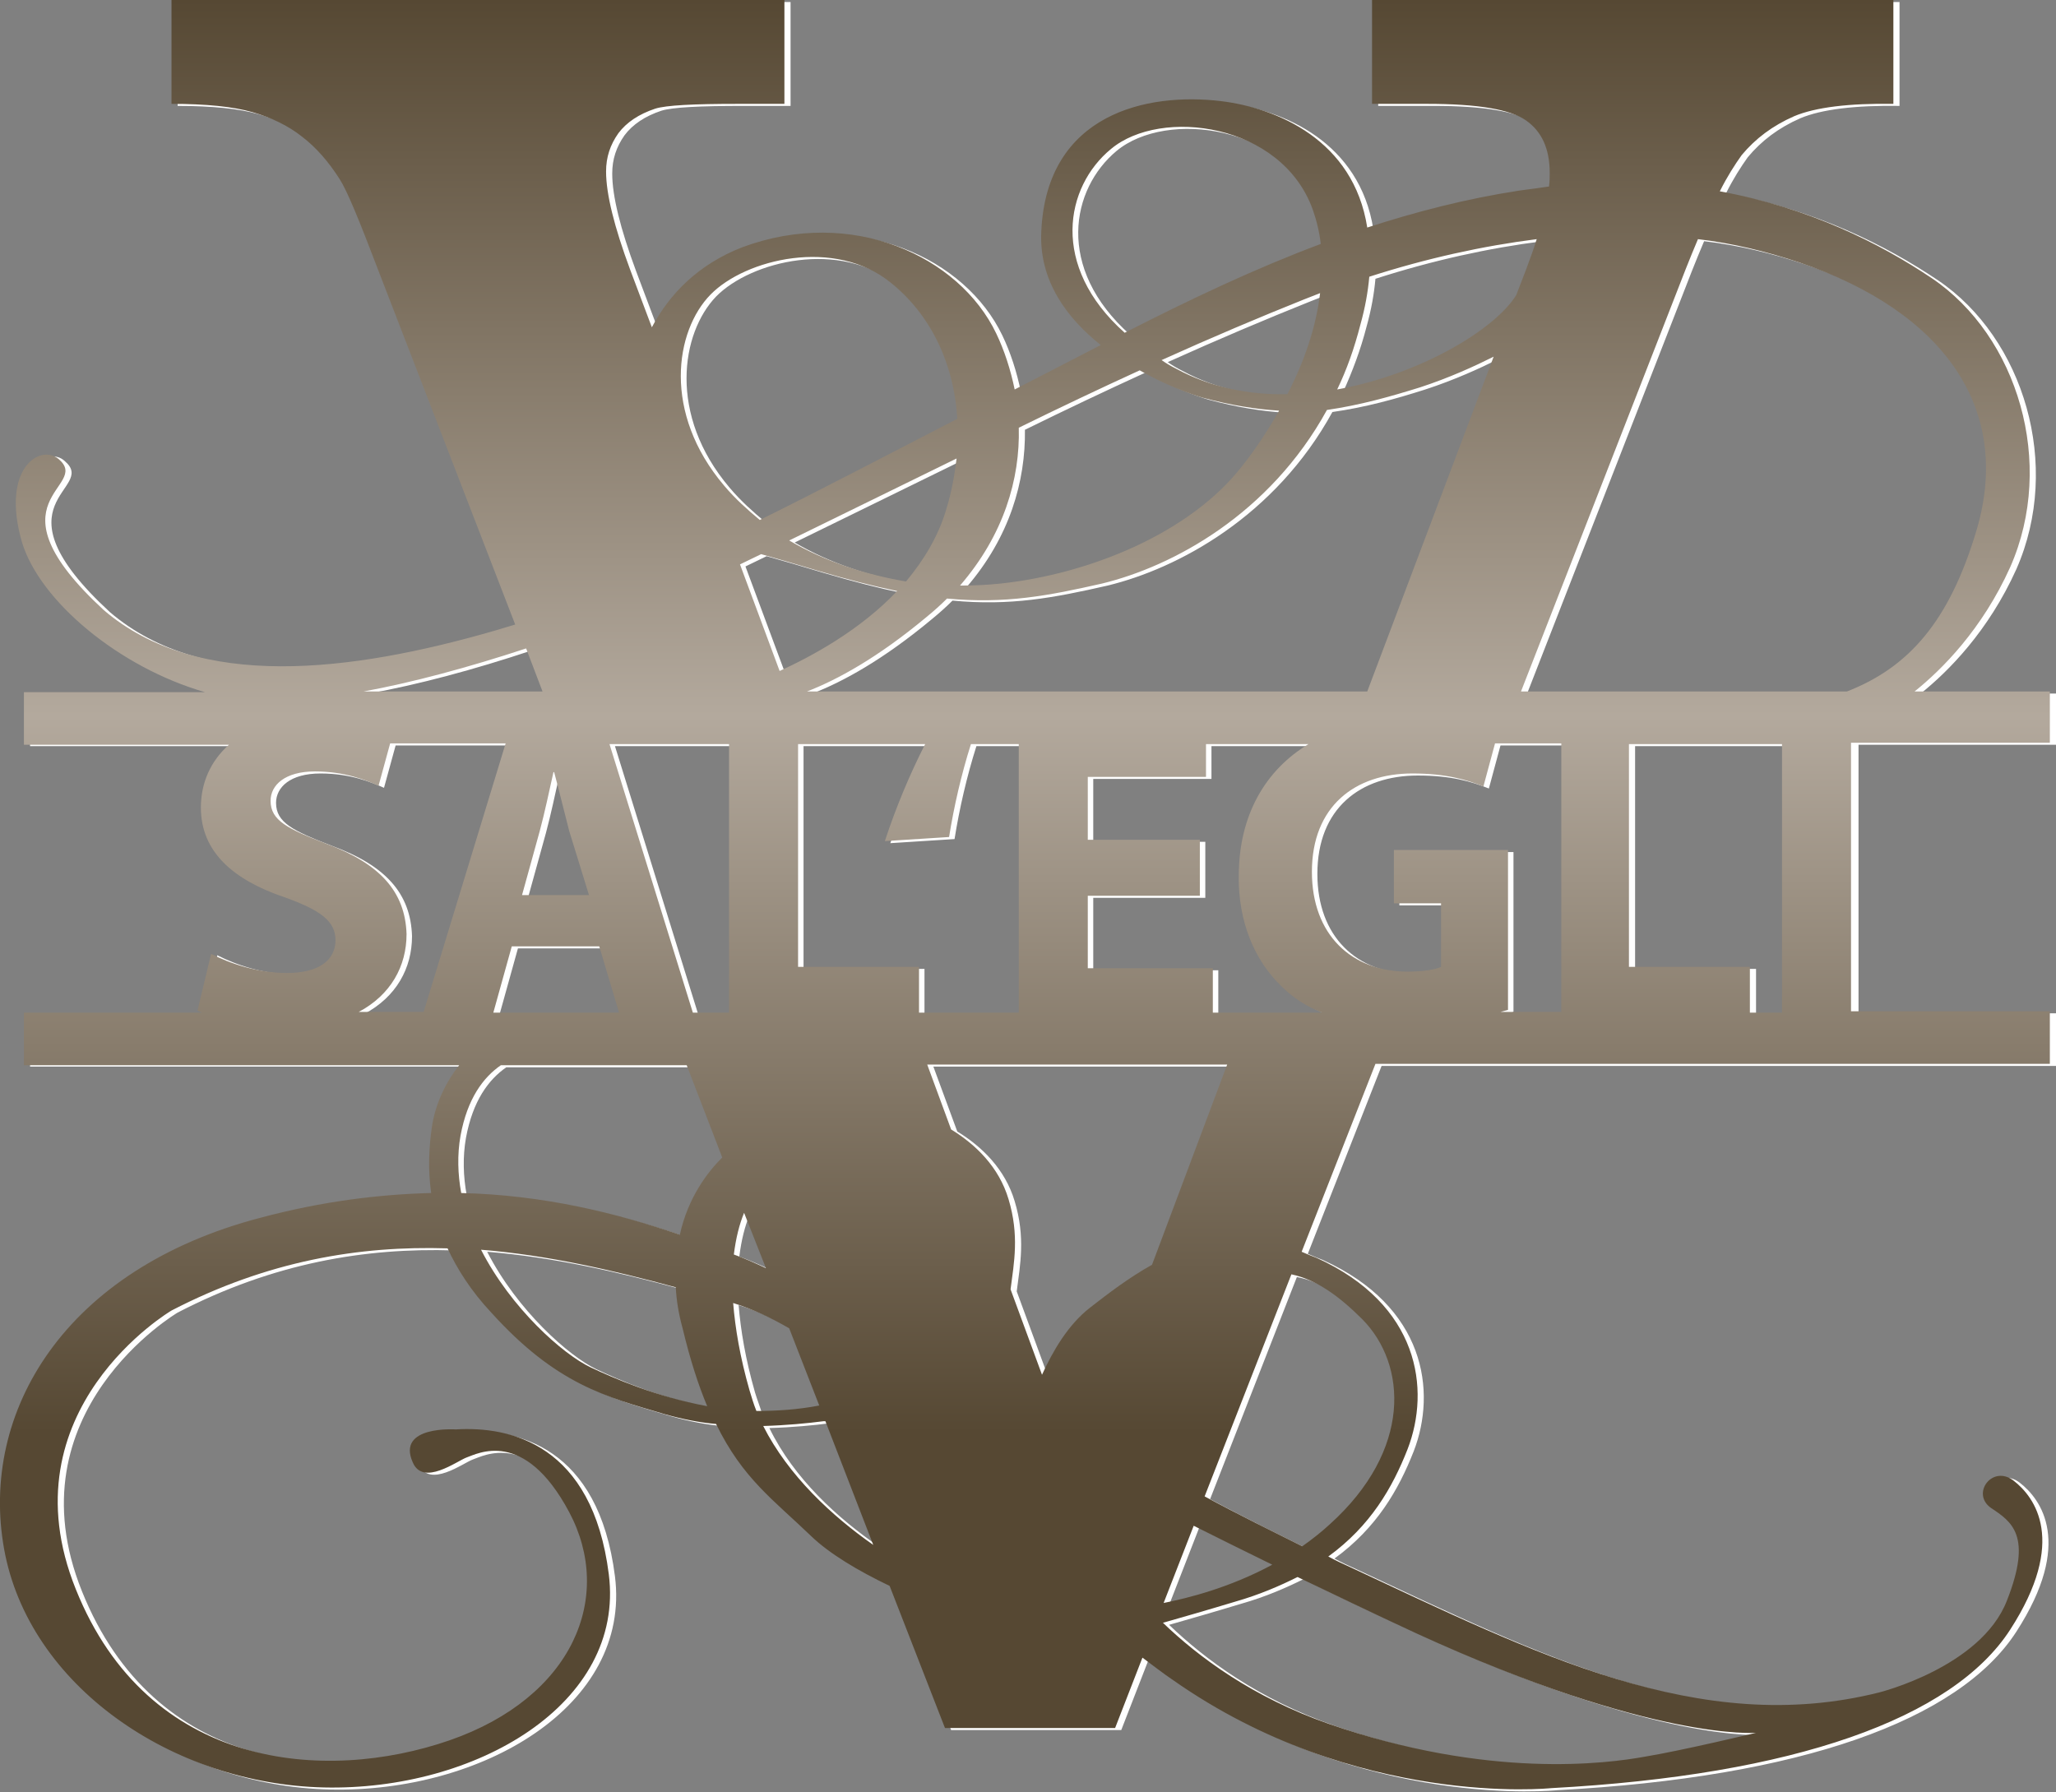
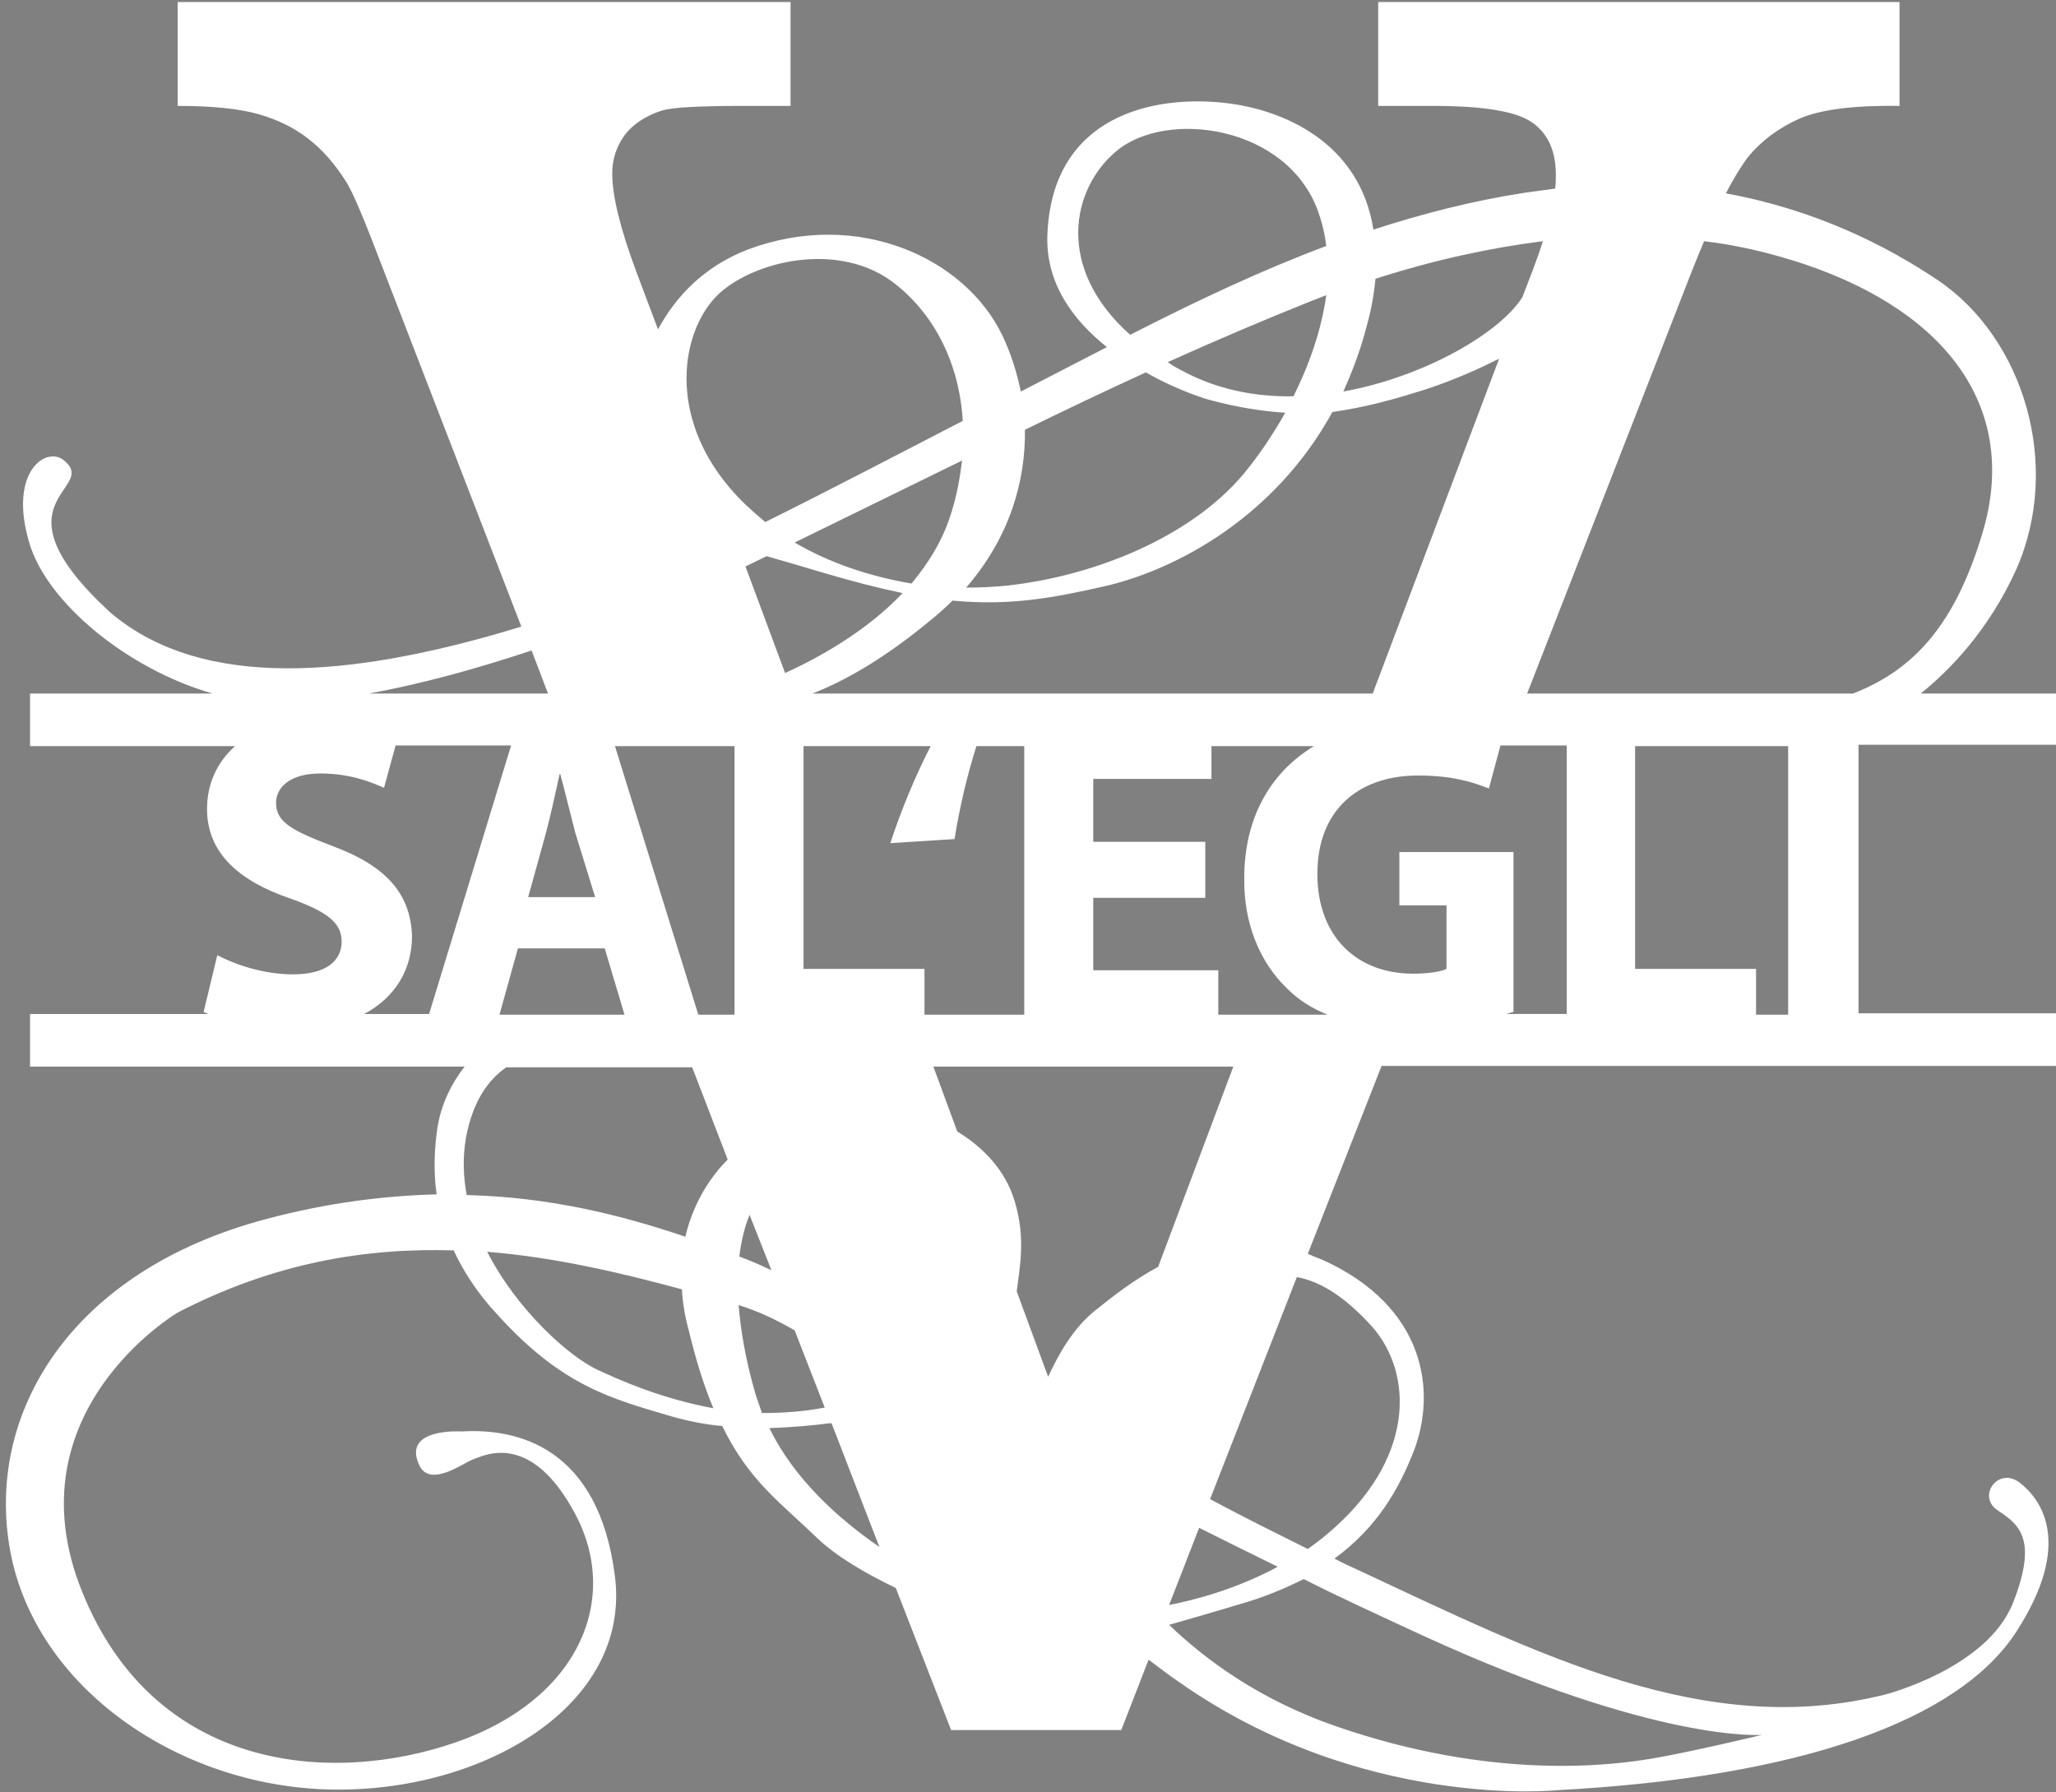
<svg xmlns="http://www.w3.org/2000/svg" version="1.1" x="0px" y="0px" width="300.9px" height="262.3px" viewBox="0 0 300.9 262.3" style="enable-background:new 0 0 300.9 262.3;" xml:space="preserve">
  <rect x="0" y="0" width="300.9" height="262.3" fill="#808080" stroke="none" />
  <style type="text/css">
	.st0{fill:#FFFFFF;}
	.st1{fill:url(#SVGID_1_);}
</style>
  <g id="Ebene_2">
</g>
  <g id="Ebene_1">
    <path class="st0" d="M300.9,109.2v-7.7h-19.8c4-3.2,9.9-9.1,14-18.2c6.7-15.2,1.1-33.8-11.5-42.3c-7.6-5.1-17.9-10.3-31-12.7   c1.1-2.2,2.2-3.9,3.2-5.3c2-2.4,4.5-4.3,7.7-5.7c3.1-1.3,8-1.9,14.5-1.8V0.3h-76.3v15.2h8.1c7.3,0,12.1,0.8,14.4,2.4   c2.3,1.6,3.5,4.1,3.5,7.7c0,0.6,0,1.3-0.1,2c-1.4,0.2-2.9,0.4-4.4,0.6c-7.8,1.2-15.1,3.1-22.2,5.4c-2-12.8-13.2-17.5-21.4-18.5   c-10.8-1.3-25.5,1.8-26.3,19c-0.4,7.3,3.8,12.8,8.7,16.7c-4.1,2.1-8.3,4.3-12.6,6.5c-0.6-2.9-1.5-5.7-2.7-8.2   c-5.4-11.3-21.1-18.6-37.2-12.6C103,39,98.9,43.4,96.3,48.2l-3.2-8.5c-2.3-6.2-3.5-11-3.5-14.3c0-2.1,0.6-3.9,1.8-5.6   c1.2-1.6,3-2.8,5.4-3.6c1.6-0.5,5.6-0.7,12-0.7h6.9V0.3H26v15.2c5,0,9,0.4,11.8,1.2c2.8,0.8,5.3,2,7.3,3.6c2.1,1.6,3.9,3.7,5.5,6.2   c1.1,1.7,2.9,6.1,5.6,13.2l20.1,52c-1,0.3-2,0.6-3,0.9c-21.1,6.1-43.4,8.8-57.2-3c-17.7-16.3-1.7-17.9-6.6-22.1   C7,65.1,1.1,68.8,4.3,79.5c2.6,8.7,14.3,18.4,26.8,22H4.4v7.7h30c-2.7,2.4-4.1,5.6-4.1,9.2c0,6.5,4.8,10.6,12.2,13.1   c5.3,1.9,7.5,3.5,7.5,6.3c0,2.9-2.4,4.8-7.1,4.8c-4.3,0-8.4-1.4-11.1-2.8l-2,8.3c0.2,0.1,0.4,0.2,0.7,0.3H4.4v7.7H68   c-1.9,2.4-3.5,5.6-4,9.1c-0.4,2.8-0.6,6-0.1,9.6c-7.6,0.2-15.9,1.2-24.9,3.6C10.2,186-2.2,207,1.5,227c3.7,20,24.6,34.4,46.8,34.9   s44.1-12.2,41.7-31.2c-2.4-19-14.4-21.7-22.4-21.2c0,0-8.7-0.6-6.3,4.8c1.5,3.6,6.5-0.2,7.9-0.7c1.5-0.5,8.4-4.4,15,8   s0.6,27.1-17.5,33.4c-18.2,6.3-44.1,4.3-54.7-22.1c-10.6-26.3,14-40.8,14-40.8c14.1-7.3,27.5-9.5,40.4-9.1c1.4,3,3.4,6.2,6.4,9.4   c9.5,10.5,16.7,12.3,25.5,14.9c2.5,0.7,5,1.2,7.4,1.4c3.9,8,8.4,11.1,13.9,16.4c2.7,2.6,6.9,5.1,11.5,7.3l8.1,20.8h24.9l4-10.3   c1.5,1.1,3,2.3,4.5,3.3c26.8,18.8,55.3,15.8,55.3,15.8c35.6-1.9,58.8-10.2,67.2-23.2s3.6-19.4,0.5-21.8c-3.1-2.4-6.3,1.9-3.3,4   c3,2,6.1,4,2.3,13.6s-18.7,13.4-18.7,13.4c-26.3,6.6-50.5-5.8-77.3-18.3c-1.1-0.5-2.2-1-3.3-1.6c6.2-4.5,9.4-10.1,11.6-15.7   c3.4-8.8,1.7-21.2-13.3-28c-0.8-0.3-1.5-0.6-2.2-0.9l10.8-27.5h98.9v-7.7h-29.1v-39.3H300.9z M247.6,39.7c0.6-1.5,1.2-3,1.8-4.4   c5.1,0.6,10,1.8,14.8,3.4c21.2,7.2,31.2,21.4,26,39.1c-4,13.5-10,20.2-19,23.7h-47.7L247.6,39.7z M204.8,124.7v7.8h6.9v9.3   c-0.8,0.4-2.6,0.7-4.9,0.7c-8.2,0-14-5.4-14-14.6c0-9.6,6.3-14.4,14.7-14.4c4.9,0,7.9,0.9,10.4,1.9l1.7-6.3h9.7v39.3h-8.9   c0.4-0.1,0.7-0.2,1.1-0.3v-23.4H204.8z M200,47.8c0.7-2.5,1.1-4.8,1.3-7c8.4-2.7,16.6-4.5,24.5-5.5c-0.4,1.3-0.9,2.7-1.5,4.3   l-1.5,3.9c-3.2,5.1-14.1,11.6-26.2,13.8C197.9,54.4,199.1,51.3,200,47.8z M208.6,57c4.3-1.4,8-3.1,10.8-4.5l-18.5,49h-82   c4.4-1.7,10.3-4.9,17.5-10.9c1.1-0.9,2.1-1.8,3-2.7c8.5,0.8,14.8-0.4,22.7-2.2c10.3-2.5,24.5-10.1,32.9-25.4   C199.9,59.6,204.2,58.4,208.6,57z M135.3,148.5v-6.7h-17.7v-32.6h18.6c-2.2,4.3-4.3,9.3-5.9,14.2l9.4-0.6c0.7-4.4,1.8-9.2,3.2-13.6   h7v39.3H135.3z M120.4,83.8c4.4,1.3,8.3,2.3,11.7,3c-5.5,5.8-12.6,9.6-17.2,11.7l-5.8-15.6c1-0.5,2.1-1,3.1-1.5   C114.7,82.1,117.4,82.9,120.4,83.8z M116.3,79.4c7.6-3.7,15.9-7.8,24.5-12c-0.3,2.4-0.7,4.8-1.5,7.4c-1.2,4.1-3.4,7.6-5.9,10.6   C127.5,84.4,121.6,82.5,116.3,79.4z M189.3,58c-5.6,0.1-11.2-1-16.2-3.7c-0.8-0.4-1.5-0.8-2.2-1.3c7.3-3.3,14.4-6.3,20.9-8.9   c0.8-0.3,1.5-0.6,2.3-0.9C193.4,48.3,191.6,53.4,189.3,58z M163.4,22.1c7.3-6.1,24.9-3.8,29.5,8.8c0.6,1.7,1,3.4,1.2,5.1   c-9.6,3.6-18.9,8-28.7,13C154.4,39.2,156.8,27.6,163.4,22.1z M150,62.9c5.9-2.9,11.8-5.7,17.7-8.4c4.9,2.8,9.2,4,9.2,4   c4.1,1.1,7.8,1.7,11.2,1.9c-1.7,3-3.5,5.7-5.4,8.1c-7.7,9.9-22.4,15.8-35.3,17.2c-1.9,0.2-3.9,0.3-6,0.3   C147.8,78.6,150.1,70.4,150,62.9z M104.8,43.4c5.1-5.2,18.2-8.4,26.4-1.7c5.6,4.5,9.2,11.5,9.7,19.9c-9.9,5.1-19.6,10.2-28.9,14.8   c-1.8-1.5-3.6-3.1-5.2-5C97.7,60.7,99.7,48.7,104.8,43.4z M107.5,109.2v39.3h-5.3L90,109.2H107.5z M87.1,131.3h-9.8l2.6-9.4   c0.7-2.6,1.4-5.9,2-8.6H82c0.7,2.6,1.5,5.9,2.2,8.6L87.1,131.3z M88.5,138.8l2.9,9.7H73.1l2.7-9.7H88.5z M77.8,95.2l2.4,6.3H54   C61.2,100.2,69.4,98,77.8,95.2z M48.6,123.8c-5.7-2.2-8.2-3.4-8.2-6.3c0-2.3,2.1-4.3,6.5-4.3s7.5,1.3,9.3,2.1l1.7-6.2h16.9   l-12,39.3h-9.5c4.7-2.5,7-6.7,7-11.4C60.1,130.8,56.5,126.7,48.6,123.8z M87.3,200.4c-4-1.9-11.6-8.6-16-17.2   c9.8,0.8,19.3,3,28.5,5.5c0.1,1.9,0.4,3.8,1,6c1.1,4.6,2.3,8.3,3.6,11.4C96.8,204.7,90.7,202,87.3,200.4z M100.3,181   c-9.4-3.2-19.9-5.8-32-6.1c-0.5-2.7-0.6-5.6-0.1-8.4c1-5.4,3.3-8.5,5.9-10.3h27.2l5.2,13.5C104.4,171.8,101.6,175.5,100.3,181z    M112.9,185.9c-1.7-0.8-3.3-1.5-4.7-2c0.3-2.4,0.8-4.4,1.5-6.1L112.9,185.9z M110.5,203.8c-1.4-4.9-2.1-9.1-2.4-12.8   c2.9,0.9,5.6,2.2,8.2,3.7l4.4,11.3c-3.1,0.6-6.2,0.8-9.2,0.8C111.2,205.8,110.8,204.8,110.5,203.8z M112.6,209   c3.4-0.1,6.5-0.4,8.8-0.7c0.1,0,0.2,0,0.3,0l7,18.1C122.6,222.2,116.2,216.4,112.6,209z M160.4,191.7c-3.2,2.5-5.4,6.3-7,9.8   l-4.6-12.5c0.5-3.9,1.3-7.9-0.3-13.2c-1.4-4.7-4.8-8-8.4-10.2l-3.5-9.5h43.9l-11,29.3C166,187.3,163,189.6,160.4,191.7z    M175.5,223.6c3.2,1.6,7,3.5,11.5,5.7c-6.3,3.4-12.4,4.9-15.9,5.6L175.5,223.6z M208.3,239.4c34.5,15.8,49.6,14.5,49.6,14.5   s-10.8,2.6-16.3,3.5s-22.9,3.3-46.2-4.8c-11.2-3.9-19.1-9.8-24.3-14.8c2.8-0.8,6.3-1.8,10.6-3.1c3.5-1,6.5-2.3,9.1-3.6   C195.7,233.6,201.6,236.3,208.3,239.4z M200.2,193.5c6.5,6.6,7.3,19.1-4.8,30c-1.3,1.2-2.6,2.2-4,3.2c-4.4-2.2-9.3-4.6-14.3-7.3   l12.7-32.5C193.5,187.6,196.9,190,200.2,193.5z M178.3,148.5V142H160v-10.6h16.4v-8.2H160V114h17.3v-4.8h15   c-6.3,3.8-10.2,10.4-10.2,19.3c-0.1,6.5,2.2,12.3,6.3,16.2c1.6,1.6,3.6,2.9,5.9,3.8H178.3z M261.7,148.5h-4.7v-6.7h-17.7v-32.6   h22.4V148.5z" />
    <linearGradient id="SVGID_1_" gradientUnits="userSpaceOnUse" x1="150" y1="0" x2="150" y2="262.007">
      <stop offset="0" style="stop-color:#564833" />
      <stop offset="0.4" style="stop-color:#B3A99D" />
      <stop offset="0.8" style="stop-color:#564833" />
    </linearGradient>
-     <path class="st1" d="M300,108.9v-7.7h-19.8c4-3.2,9.9-9.1,14-18.2c6.7-15.2,1.1-33.8-11.5-42.3c-7.6-5.1-17.9-10.3-31-12.7   c1.1-2.2,2.2-3.9,3.2-5.3c2-2.4,4.5-4.3,7.7-5.7c3.1-1.3,8-1.9,14.5-1.8V0h-76.3v15.2h8.1c7.3,0,12.1,0.8,14.4,2.4   c2.3,1.6,3.5,4.1,3.5,7.7c0,0.6,0,1.3-0.1,2c-1.4,0.2-2.9,0.4-4.4,0.6c-7.8,1.2-15.1,3.1-22.2,5.4c-2-12.8-13.2-17.5-21.4-18.5   c-10.8-1.3-25.5,1.8-26.3,19c-0.4,7.3,3.8,12.8,8.7,16.7c-4.1,2.1-8.3,4.3-12.6,6.5c-0.6-2.9-1.5-5.7-2.7-8.2   c-5.4-11.3-21.1-18.6-37.2-12.6C102.2,38.7,98,43,95.4,47.9l-3.2-8.5c-2.3-6.2-3.5-11-3.5-14.3c0-2.1,0.6-3.9,1.8-5.6   c1.2-1.6,3-2.8,5.4-3.6c1.6-0.5,5.6-0.7,12-0.7h6.9V0H25.1v15.2c5,0,9,0.4,11.8,1.2c2.8,0.8,5.3,2,7.3,3.6c2.1,1.6,3.9,3.7,5.5,6.2   c1.1,1.7,2.9,6.1,5.6,13.2l20.1,52c-1,0.3-2,0.6-3,0.9c-21.1,6.1-43.4,8.8-57.2-3c-17.7-16.3-1.7-17.9-6.6-22.1   c-2.7-2.3-8.5,1.3-5.4,12.1c2.6,8.7,14.3,18.4,26.8,22H3.5v7.7h30c-2.7,2.4-4.1,5.6-4.1,9.2c0,6.5,4.8,10.6,12.2,13.1   c5.3,1.9,7.5,3.5,7.5,6.3c0,2.9-2.4,4.8-7.1,4.8c-4.3,0-8.4-1.4-11.1-2.8l-2,8.3c0.2,0.1,0.4,0.2,0.7,0.3H3.5v7.7h63.7   c-1.9,2.4-3.5,5.6-4,9.1c-0.4,2.8-0.6,6-0.1,9.6c-7.6,0.2-15.9,1.2-24.9,3.6C9.4,185.7-3,206.7,0.6,226.7s24.6,34.4,46.8,34.9   c22.2,0.5,44.1-12.2,41.7-31.2c-2.4-19-14.4-21.7-22.4-21.2c0,0-8.7-0.6-6.3,4.8c1.5,3.6,6.5-0.2,7.9-0.7c1.5-0.5,8.4-4.4,15,8   c6.6,12.4,0.6,27.1-17.5,33.4c-18.2,6.3-44.1,4.3-54.7-22.1c-10.6-26.3,14-40.8,14-40.8c14.1-7.3,27.5-9.5,40.4-9.1   c1.4,3,3.4,6.2,6.4,9.4c9.5,10.5,16.7,12.3,25.5,14.9c2.5,0.7,5,1.2,7.4,1.4c3.9,8,8.4,11.1,13.9,16.4c2.7,2.6,6.9,5.1,11.5,7.3   l8.1,20.8h24.9l4-10.3c1.5,1.1,3,2.3,4.5,3.3c26.8,18.8,55.3,15.8,55.3,15.8c35.6-1.9,58.8-10.2,67.2-23.2   c8.4-13,3.6-19.4,0.5-21.8c-3.1-2.4-6.3,1.9-3.3,4c3,2,6.1,4,2.3,13.6c-3.8,9.7-18.7,13.4-18.7,13.4c-26.3,6.6-50.5-5.8-77.3-18.3   c-1.1-0.5-2.2-1-3.3-1.6c6.2-4.5,9.4-10.1,11.6-15.7c3.4-8.8,1.7-21.2-13.3-28c-0.8-0.3-1.5-0.6-2.2-0.9l10.8-27.5H300v-7.7h-29.1   v-39.3H300z M246.7,39.4c0.6-1.5,1.2-3,1.8-4.4c5.1,0.6,10,1.8,14.8,3.4c21.2,7.2,31.2,21.4,26,39.1c-4,13.5-10,20.2-19,23.7h-47.7   L246.7,39.4z M204,124.4v7.8h6.9v9.3c-0.8,0.4-2.6,0.7-4.9,0.7c-8.2,0-14-5.4-14-14.6c0-9.6,6.3-14.4,14.7-14.4   c4.9,0,7.9,0.9,10.4,1.9l1.7-6.3h9.7v39.3h-8.9c0.4-0.1,0.7-0.2,1.1-0.3v-23.4H204z M199.1,47.5c0.7-2.5,1.1-4.8,1.3-7   c8.4-2.7,16.6-4.5,24.5-5.5c-0.4,1.3-0.9,2.7-1.5,4.3l-1.5,3.9c-3.2,5.1-14.1,11.6-26.2,13.8C197.1,54.1,198.2,51,199.1,47.5z    M207.8,56.7c4.3-1.4,8-3.1,10.8-4.5l-18.5,49h-82c4.4-1.7,10.3-4.9,17.5-10.9c1.1-0.9,2.1-1.8,3-2.7c8.5,0.8,14.8-0.4,22.7-2.2   c10.3-2.5,24.5-10.1,32.9-25.4C199,59.3,203.3,58.1,207.8,56.7z M134.5,148.2v-6.7h-17.7v-32.6h18.6c-2.2,4.3-4.3,9.3-5.9,14.2   l9.4-0.6c0.7-4.4,1.8-9.2,3.2-13.6h7v39.3H134.5z M119.6,83.5c4.4,1.3,8.3,2.3,11.7,3c-5.5,5.8-12.6,9.6-17.2,11.7l-5.8-15.6   c1-0.5,2.1-1,3.1-1.5C113.9,81.8,116.6,82.6,119.6,83.5z M115.5,79.1c7.6-3.7,15.9-7.8,24.5-12c-0.3,2.4-0.7,4.8-1.5,7.4   c-1.2,4.1-3.4,7.6-5.9,10.6C126.7,84.1,120.8,82.2,115.5,79.1z M188.4,57.7c-5.6,0.1-11.2-1-16.2-3.7c-0.8-0.4-1.5-0.8-2.2-1.3   c7.3-3.3,14.4-6.3,20.9-8.9c0.8-0.3,1.5-0.6,2.3-0.9C192.6,48,190.8,53.1,188.4,57.7z M162.6,21.8c7.3-6.1,24.9-3.8,29.5,8.8   c0.6,1.7,1,3.4,1.2,5.1c-9.6,3.6-18.9,8-28.7,13C153.6,38.9,155.9,27.3,162.6,21.8z M149.1,62.6c5.9-2.9,11.8-5.7,17.7-8.4   c4.9,2.8,9.2,4,9.2,4c4.1,1.1,7.8,1.7,11.2,1.9c-1.7,3-3.5,5.7-5.4,8.1c-7.7,9.9-22.4,15.8-35.3,17.2c-1.9,0.2-3.9,0.3-6,0.3   C146.9,78.3,149.3,70.1,149.1,62.6z M104,43.1c5.1-5.2,18.2-8.4,26.4-1.7c5.6,4.5,9.2,11.5,9.7,19.9c-9.9,5.1-19.6,10.2-28.9,14.8   c-1.8-1.5-3.6-3.1-5.2-5C96.9,60.4,98.8,48.4,104,43.1z M106.7,108.9v39.3h-5.3l-12.2-39.3H106.7z M86.2,131h-9.8l2.6-9.4   c0.7-2.6,1.4-5.9,2-8.6h0.1c0.7,2.6,1.5,5.9,2.2,8.6L86.2,131z M87.7,138.5l2.9,9.7H72.2l2.7-9.7H87.7z M77,94.9l2.4,6.3H53.2   C60.3,99.9,68.5,97.7,77,94.9z M47.8,123.5c-5.7-2.2-8.2-3.4-8.2-6.3c0-2.3,2.1-4.3,6.5-4.3s7.5,1.3,9.3,2.1l1.7-6.2h16.9l-12,39.3   h-9.5c4.7-2.5,7-6.7,7-11.4C59.3,130.5,55.6,126.4,47.8,123.5z M86.4,200.1c-4-1.9-11.6-8.6-16-17.2c9.8,0.8,19.3,3,28.5,5.5   c0.1,1.9,0.4,3.8,1,6c1.1,4.6,2.3,8.3,3.6,11.4C96,204.4,89.8,201.7,86.4,200.1z M99.5,180.7c-9.4-3.2-19.9-5.8-32-6.1   c-0.5-2.7-0.6-5.6-0.1-8.4c1-5.4,3.3-8.5,5.9-10.3h27.2l5.2,13.5C103.6,171.5,100.7,175.2,99.5,180.7z M112.1,185.6   c-1.7-0.8-3.3-1.5-4.7-2c0.3-2.4,0.8-4.4,1.5-6.1L112.1,185.6z M109.7,203.5c-1.4-4.9-2.1-9.1-2.4-12.8c2.9,0.9,5.6,2.2,8.2,3.7   l4.4,11.3c-3.1,0.6-6.2,0.8-9.2,0.8C110.3,205.5,110,204.5,109.7,203.5z M111.7,208.7c3.4-0.1,6.5-0.4,8.8-0.7c0.1,0,0.2,0,0.3,0   l7,18.1C121.8,221.9,115.4,216,111.7,208.7z M159.5,191.4c-3.2,2.5-5.4,6.3-7,9.8l-4.6-12.5c0.5-3.9,1.3-7.9-0.3-13.2   c-1.4-4.7-4.8-8-8.4-10.2l-3.5-9.5h43.9l-11,29.3C165.2,187,162.2,189.3,159.5,191.4z M174.7,223.3c3.2,1.6,7,3.5,11.5,5.7   c-6.3,3.4-12.4,4.9-15.9,5.6L174.7,223.3z M207.4,239.1c34.5,15.8,49.6,14.5,49.6,14.5s-10.8,2.6-16.3,3.5   c-5.5,1-22.9,3.3-46.2-4.8c-11.2-3.9-19.1-9.8-24.3-14.8c2.8-0.8,6.3-1.8,10.6-3.1c3.5-1,6.5-2.3,9.1-3.6   C194.9,233.2,200.7,236,207.4,239.1z M199.4,193.1c6.5,6.6,7.3,19.1-4.8,30c-1.3,1.2-2.6,2.2-4,3.2c-4.4-2.2-9.3-4.6-14.3-7.3   l12.7-32.5C192.7,187.3,196,189.7,199.4,193.1z M177.5,148.2v-6.5h-18.3v-10.6h16.4v-8.2h-16.4v-9.2h17.3v-4.8h15   c-6.3,3.8-10.2,10.4-10.2,19.3c-0.1,6.5,2.2,12.3,6.3,16.2c1.6,1.6,3.6,2.9,5.9,3.8H177.5z M260.8,148.2h-4.7v-6.7h-17.7v-32.6   h22.4V148.2z" />
  </g>
</svg>